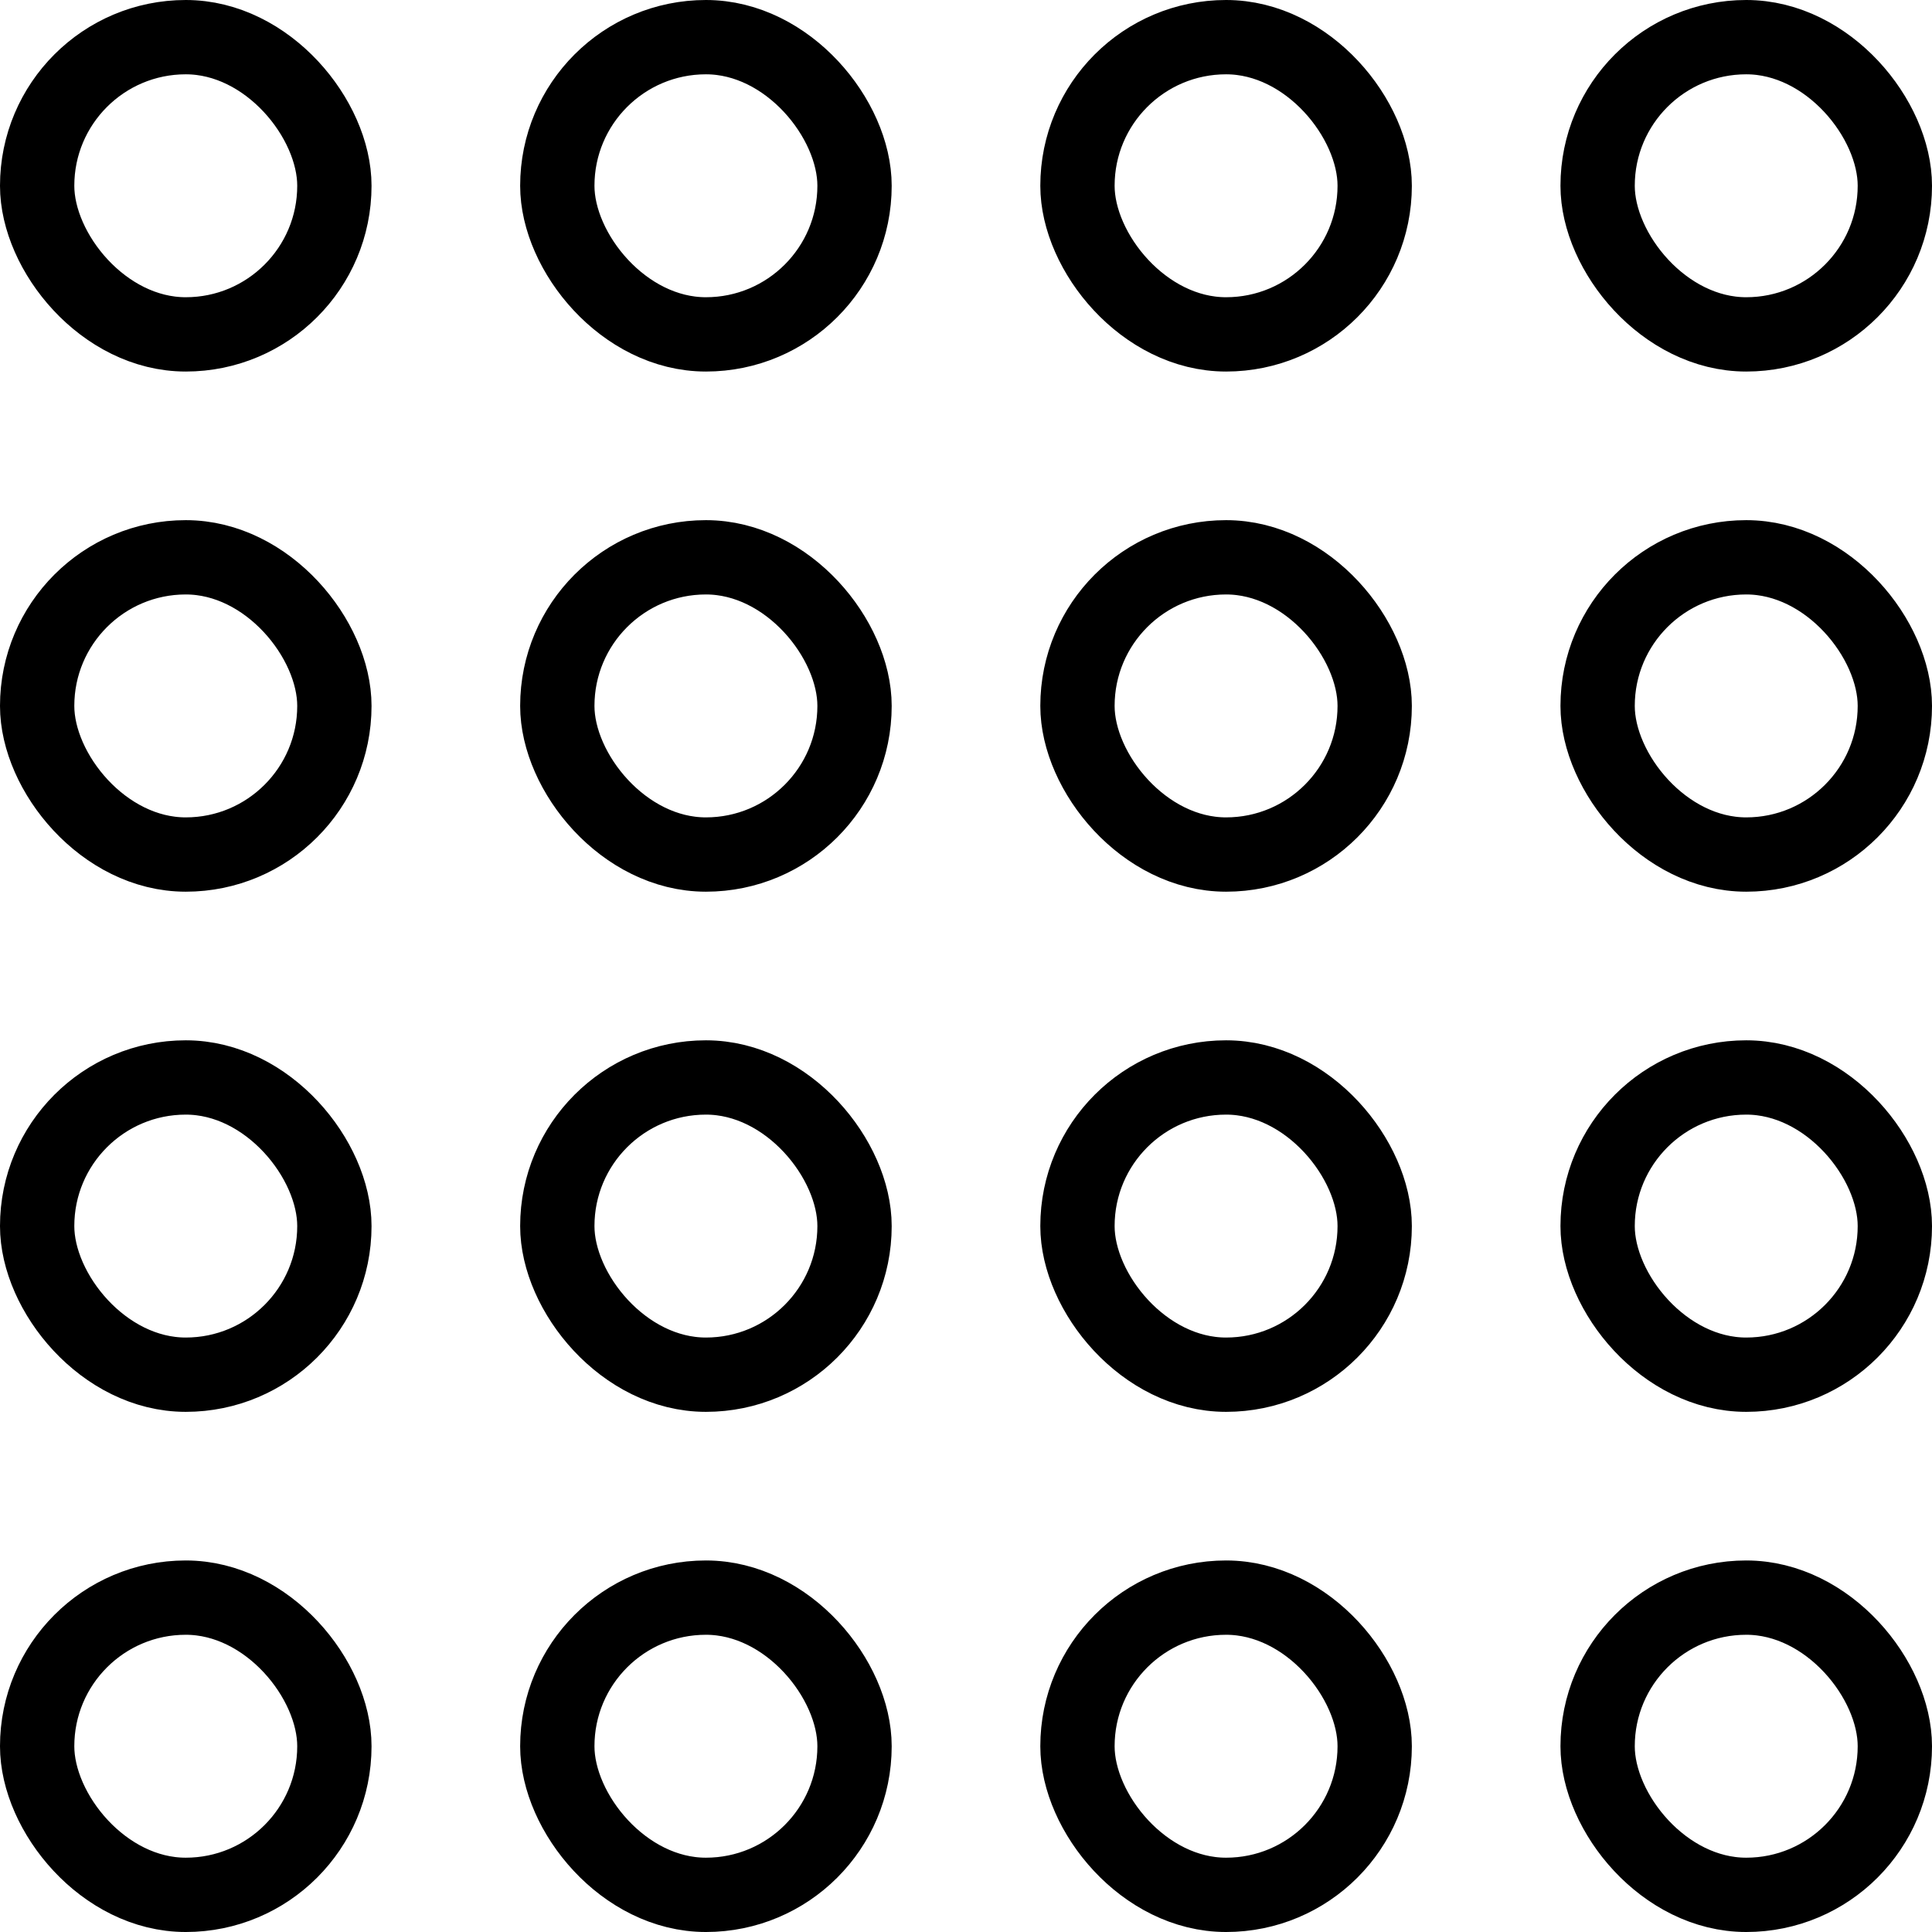
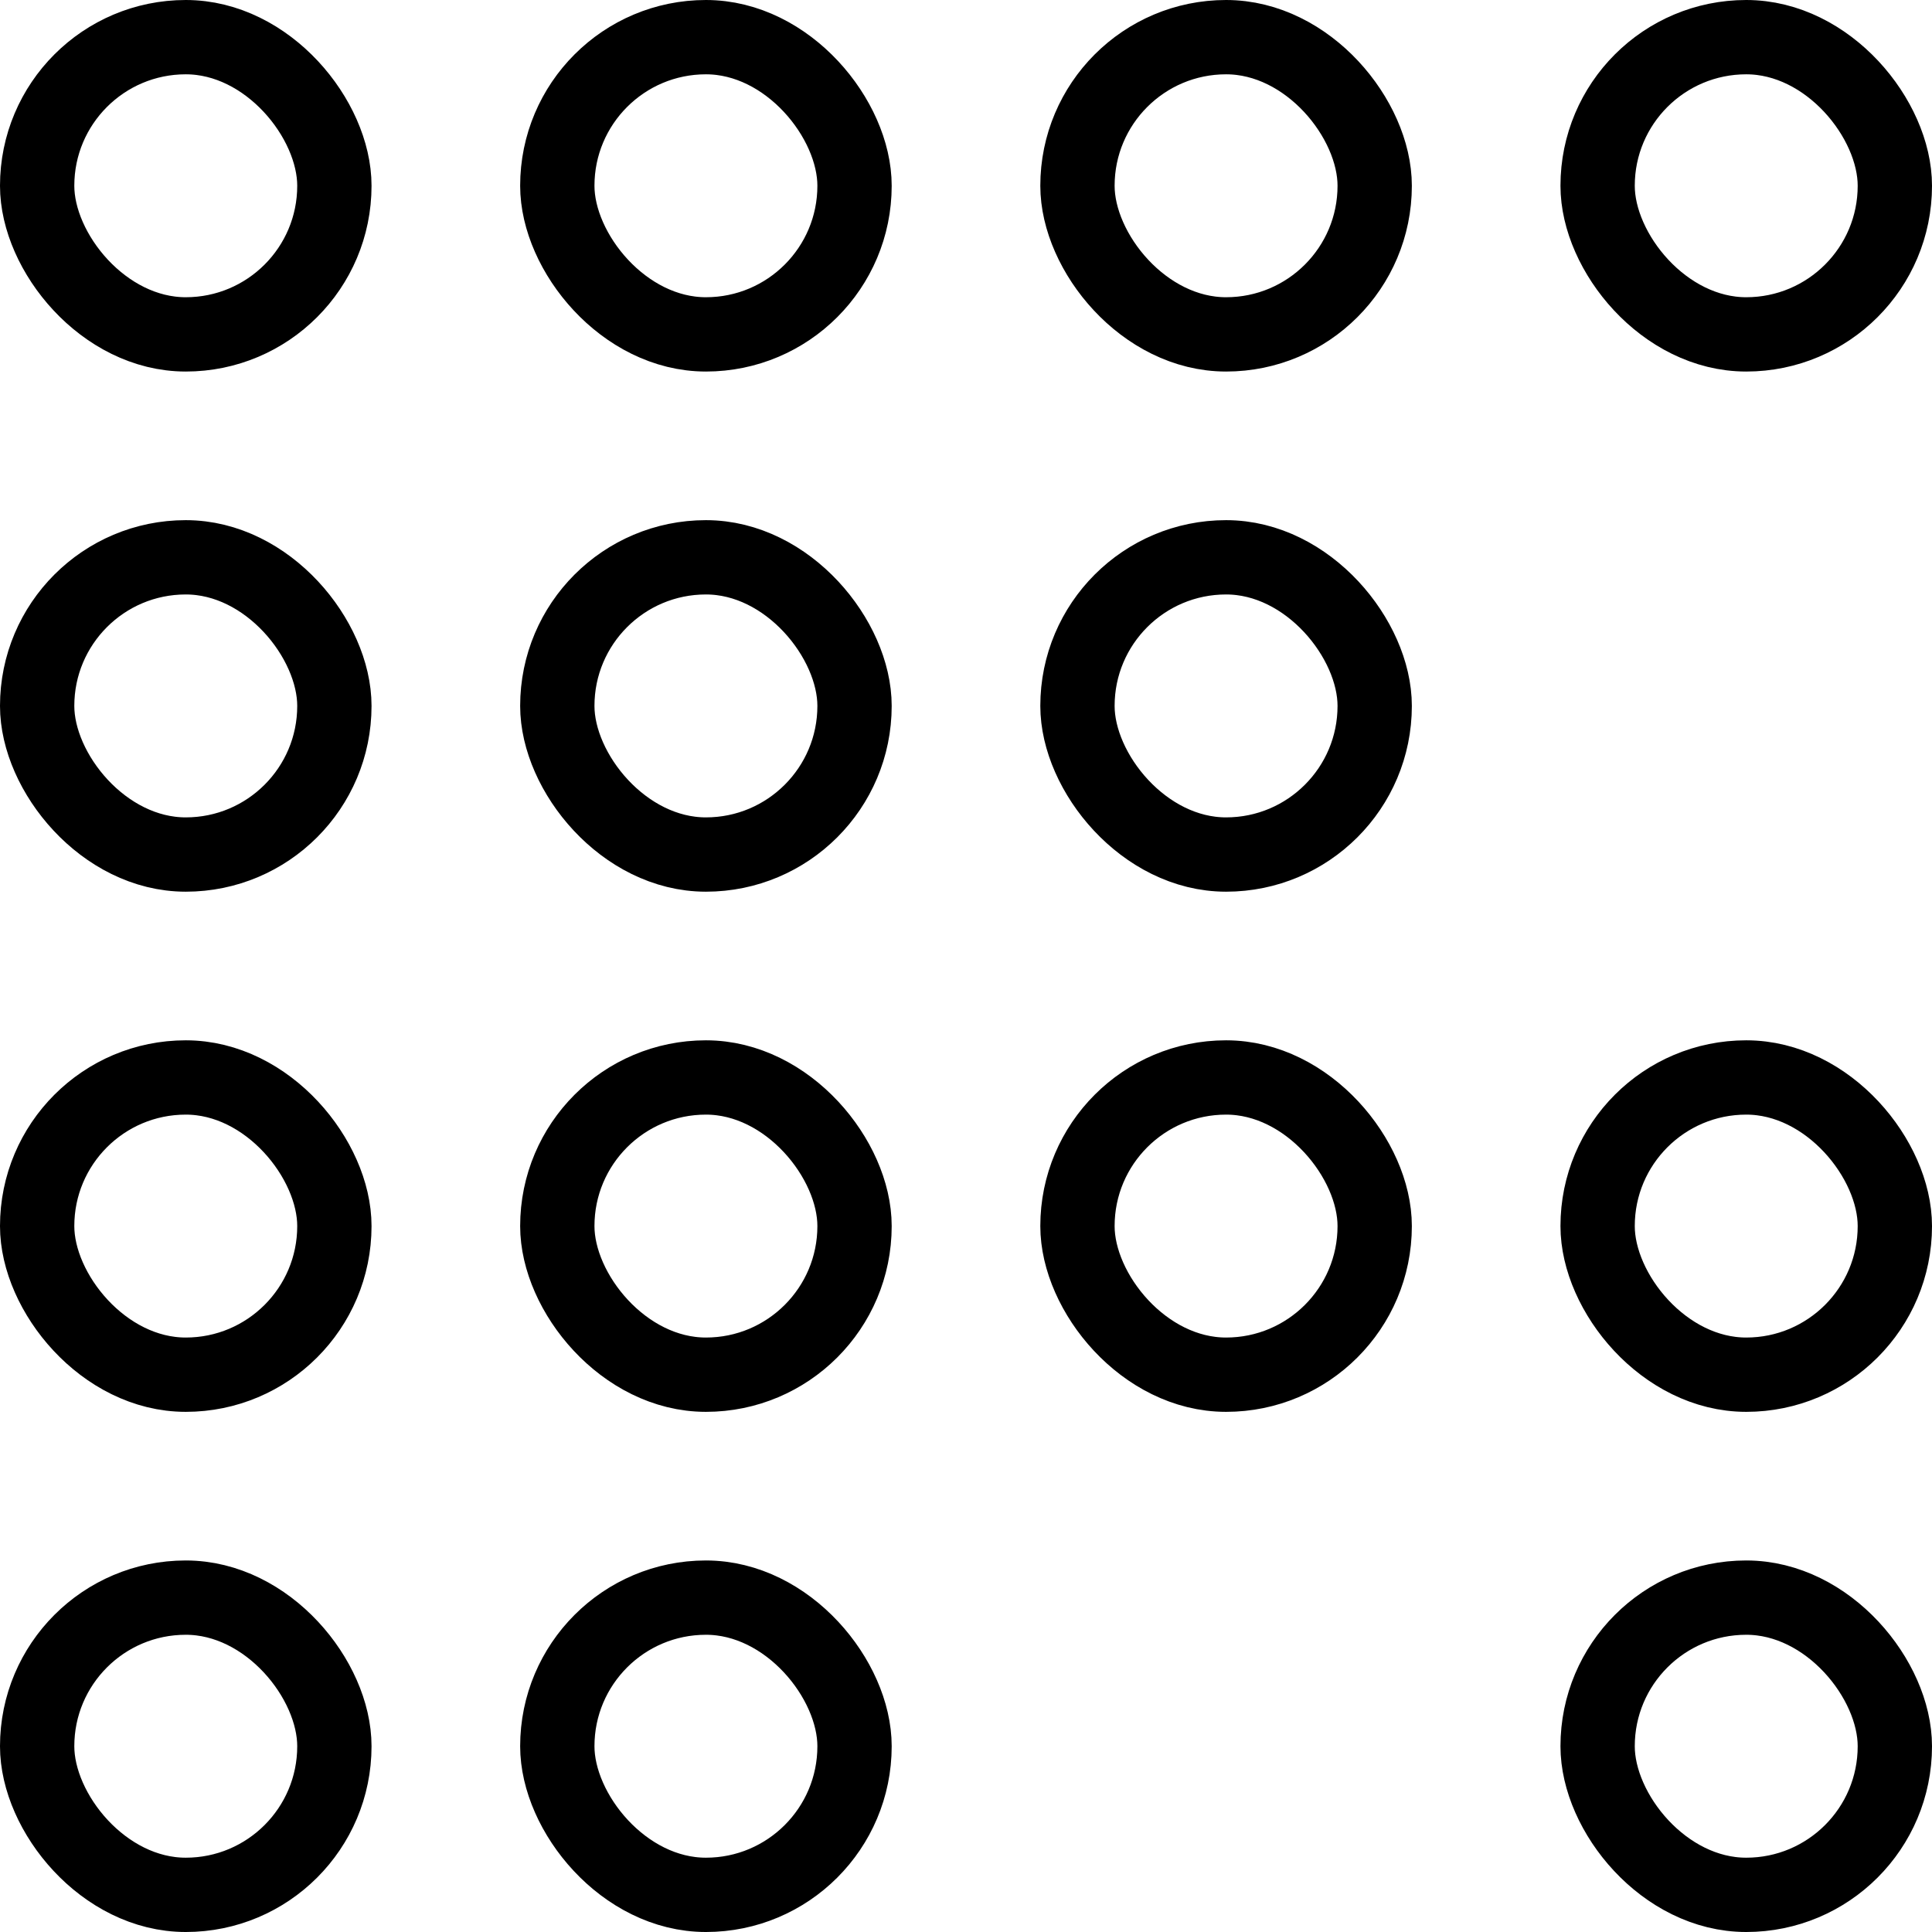
<svg xmlns="http://www.w3.org/2000/svg" width="26" height="26" viewBox="0 0 26 26" fill="none">
  <rect x="0.5" y="0.5" width="4" height="4" rx="2" stroke="black" />
  <rect x="7.5" y="0.5" width="4" height="4" rx="2" stroke="black" />
  <rect x="14.5" y="0.5" width="4" height="4" rx="2" stroke="black" />
  <rect x="21.5" y="0.5" width="4" height="4" rx="2" stroke="black" />
  <rect x="0.5" y="7.5" width="4" height="4" rx="2" stroke="black" />
  <rect x="7.5" y="7.5" width="4" height="4" rx="2" stroke="black" />
  <rect x="14.5" y="7.5" width="4" height="4" rx="2" stroke="black" />
-   <rect x="21.5" y="7.5" width="4" height="4" rx="2" stroke="black" />
  <rect x="0.5" y="14.5" width="4" height="4" rx="2" stroke="black" />
  <rect x="7.5" y="14.5" width="4" height="4" rx="2" stroke="black" />
  <rect x="14.5" y="14.5" width="4" height="4" rx="2" stroke="black" />
  <rect x="21.5" y="14.5" width="4" height="4" rx="2" stroke="black" />
  <rect x="0.5" y="21.5" width="4" height="4" rx="2" stroke="black" />
  <rect x="7.5" y="21.5" width="4" height="4" rx="2" stroke="black" />
-   <rect x="14.5" y="21.5" width="4" height="4" rx="2" stroke="black" />
  <rect x="21.5" y="21.5" width="4" height="4" rx="2" stroke="black" />
</svg>